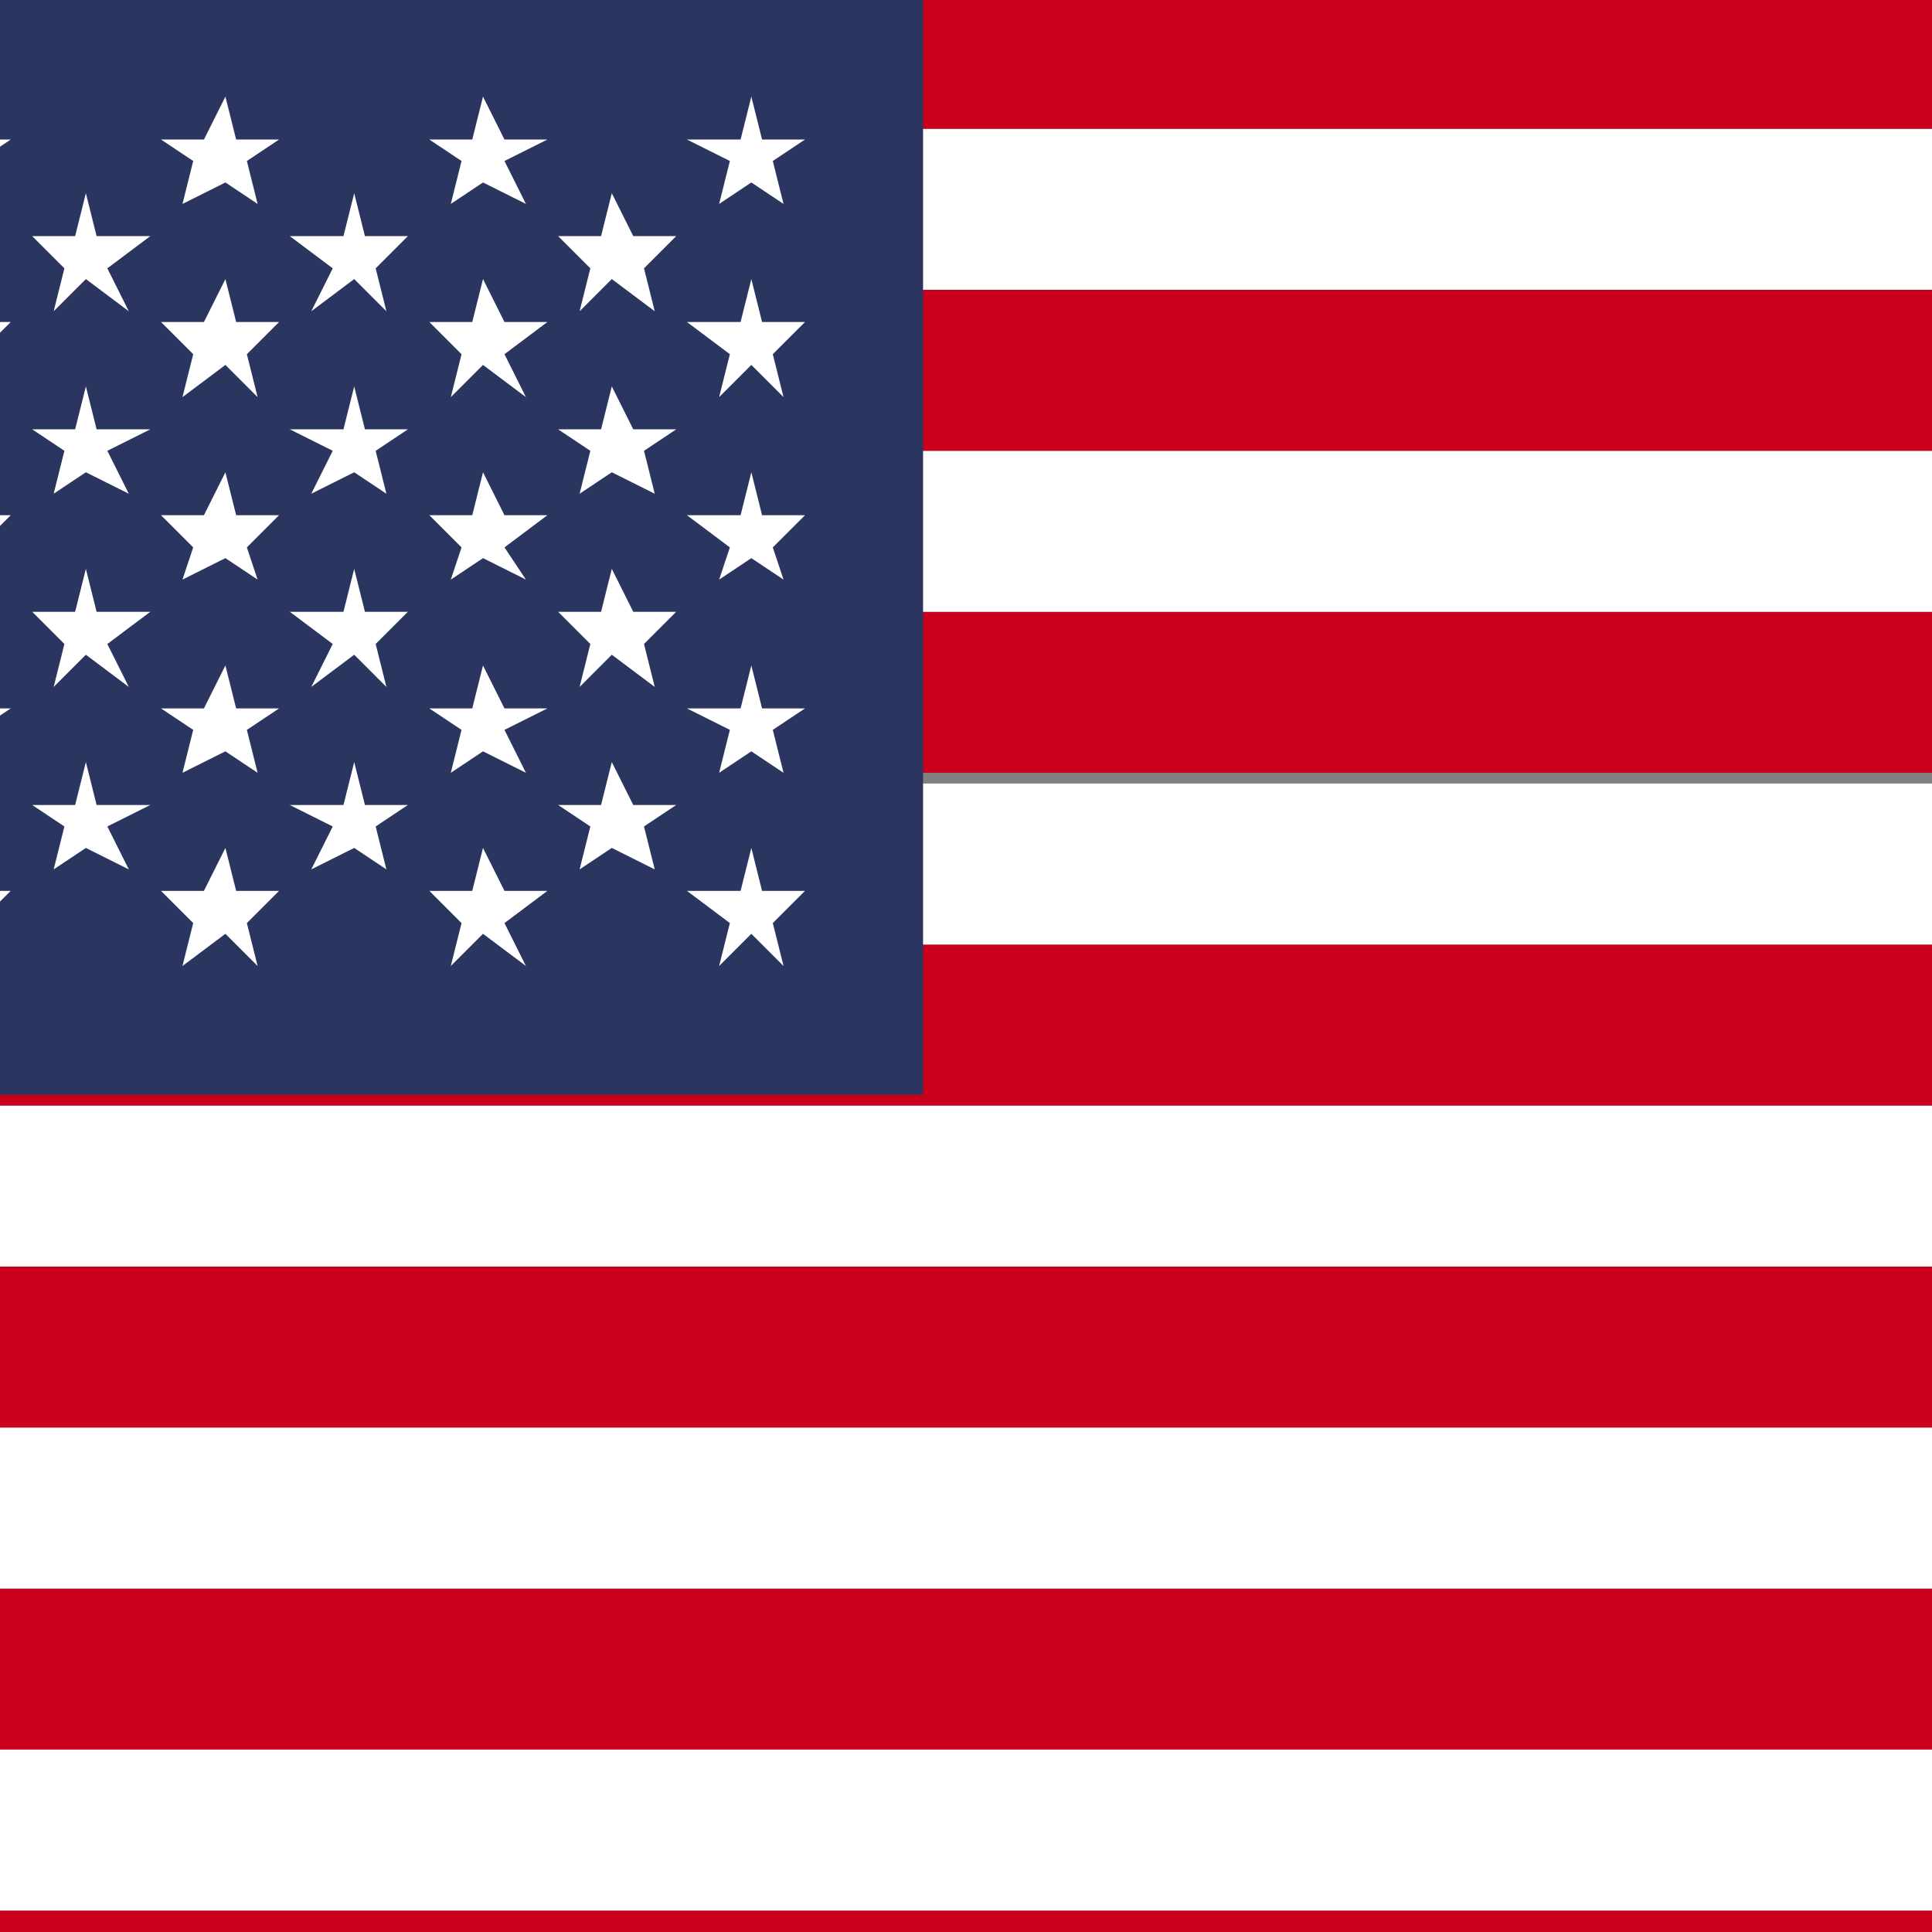
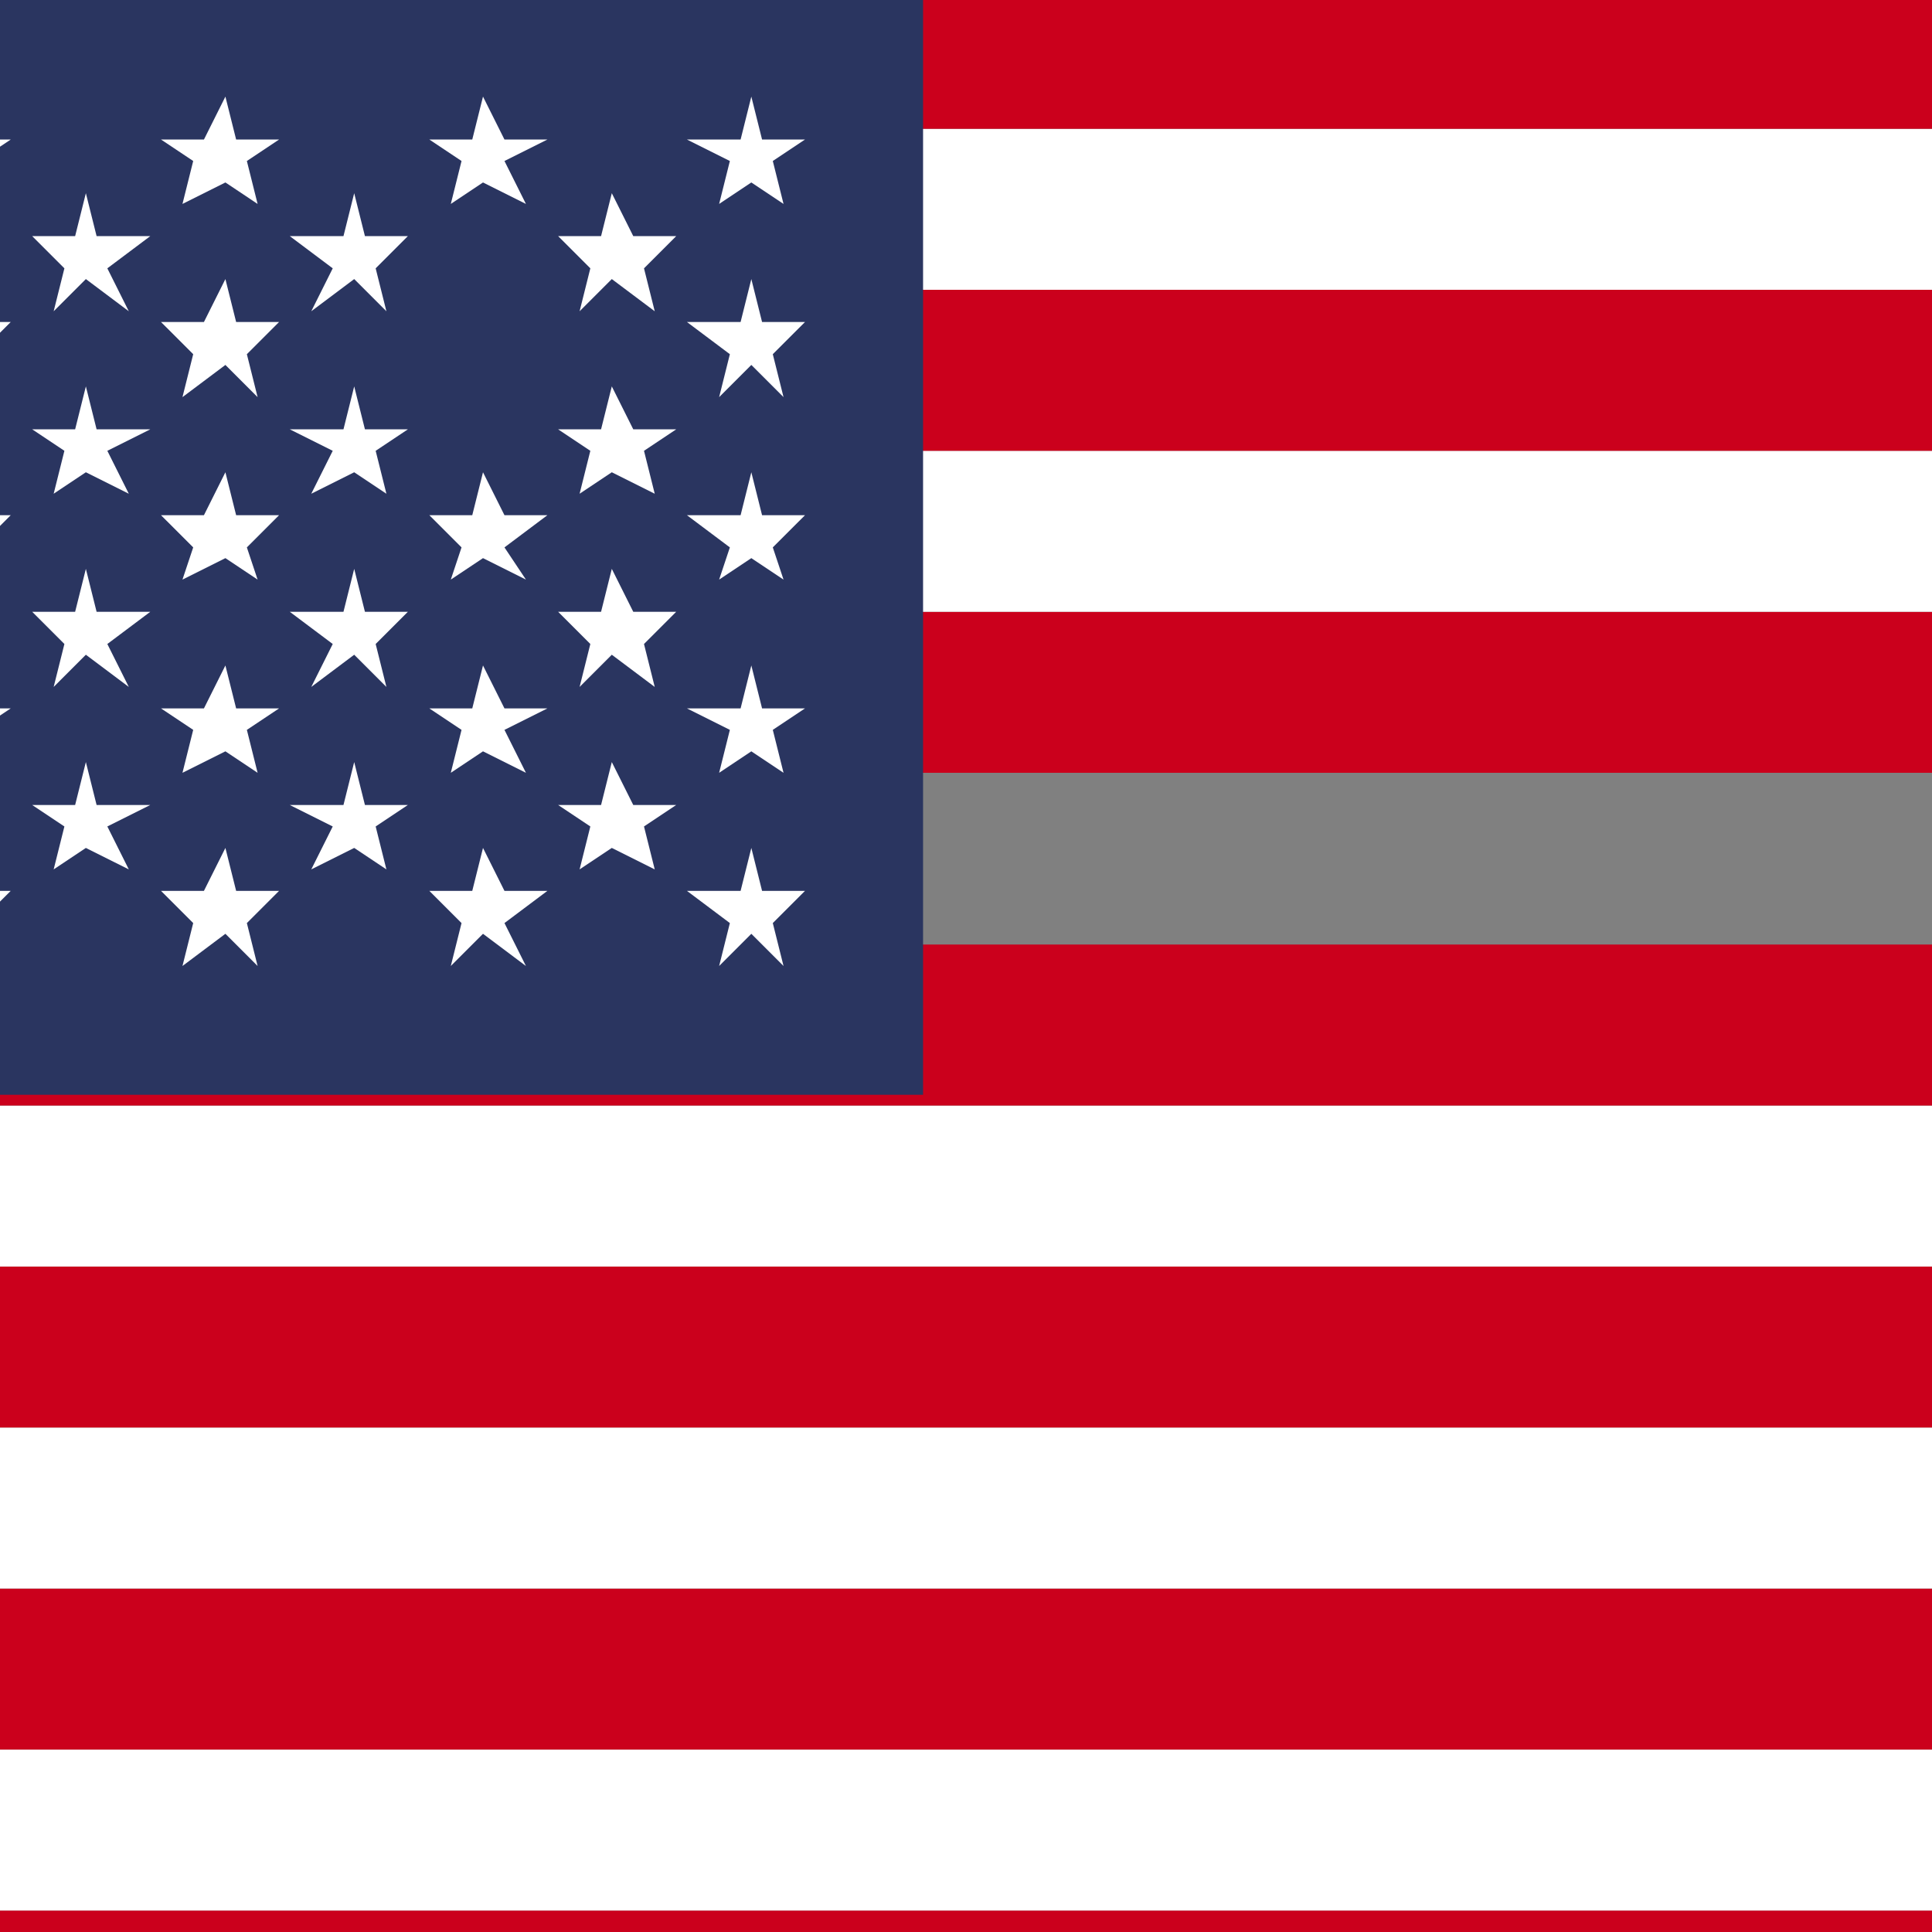
<svg xmlns="http://www.w3.org/2000/svg" xmlns:xlink="http://www.w3.org/1999/xlink" version="1.1" id="Layer_1" x="0px" y="0px" viewBox="0 0 18 18" style="enable-background:new 0 0 18 18;" xml:space="preserve">
  <rect x="0" y="0" width="18" height="18" fill="#808080" stroke="none" />
  <style type="text/css">
	.st0{clip-path:url(#SVGID_2_);fill:#CB001C;}
	.st1{clip-path:url(#SVGID_4_);fill:#FFFFFF;}
	.st2{clip-path:url(#SVGID_6_);fill:#CB001C;}
	.st3{clip-path:url(#SVGID_8_);fill:#FFFFFF;}
	.st4{clip-path:url(#SVGID_10_);fill:#CB001C;}
	.st5{clip-path:url(#SVGID_12_);fill:#FFFFFF;}
	.st6{clip-path:url(#SVGID_14_);fill:#CB001C;}
	.st7{clip-path:url(#SVGID_16_);fill:#FFFFFF;}
	.st8{clip-path:url(#SVGID_18_);fill:#CB001C;}
	.st9{clip-path:url(#SVGID_20_);fill:#FFFFFF;}
	.st10{clip-path:url(#SVGID_22_);fill:#CB001C;}
	.st11{clip-path:url(#SVGID_24_);fill:#FFFFFF;}
	.st12{clip-path:url(#SVGID_26_);fill:#CB001C;}
	.st13{clip-path:url(#SVGID_28_);fill:#2A3560;}
	.st14{clip-path:url(#SVGID_30_);fill:#FFFFFF;}
	.st15{clip-path:url(#SVGID_32_);fill:#FFFFFF;}
	.st16{clip-path:url(#SVGID_34_);fill:#FFFFFF;}
	.st17{clip-path:url(#SVGID_36_);fill:#FFFFFF;}
	.st18{clip-path:url(#SVGID_38_);fill:#FFFFFF;}
	.st19{clip-path:url(#SVGID_40_);fill:#FFFFFF;}
	.st20{clip-path:url(#SVGID_42_);fill:#FFFFFF;}
	.st21{clip-path:url(#SVGID_44_);fill:#FFFFFF;}
	.st22{clip-path:url(#SVGID_46_);fill:#FFFFFF;}
	.st23{clip-path:url(#SVGID_48_);fill:#FFFFFF;}
	.st24{clip-path:url(#SVGID_50_);fill:#FFFFFF;}
	.st25{clip-path:url(#SVGID_52_);fill:#FFFFFF;}
	.st26{clip-path:url(#SVGID_54_);fill:#FFFFFF;}
	.st27{clip-path:url(#SVGID_56_);fill:#FFFFFF;}
	.st28{clip-path:url(#SVGID_58_);fill:#FFFFFF;}
	.st29{clip-path:url(#SVGID_60_);fill:#FFFFFF;}
	.st30{clip-path:url(#SVGID_62_);fill:#FFFFFF;}
	.st31{clip-path:url(#SVGID_64_);fill:#FFFFFF;}
	.st32{clip-path:url(#SVGID_66_);fill:#FFFFFF;}
	.st33{clip-path:url(#SVGID_68_);fill:#FFFFFF;}
	.st34{clip-path:url(#SVGID_70_);fill:#FFFFFF;}
	.st35{clip-path:url(#SVGID_72_);fill:#FFFFFF;}
	.st36{clip-path:url(#SVGID_74_);fill:#FFFFFF;}
	.st37{clip-path:url(#SVGID_76_);fill:#FFFFFF;}
	.st38{clip-path:url(#SVGID_78_);fill:#FFFFFF;}
	.st39{clip-path:url(#SVGID_80_);fill:#FFFFFF;}
	.st40{clip-path:url(#SVGID_82_);fill:#FFFFFF;}
	.st41{clip-path:url(#SVGID_84_);fill:#FFFFFF;}
	.st42{clip-path:url(#SVGID_86_);fill:#FFFFFF;}
	.st43{clip-path:url(#SVGID_88_);fill:#FFFFFF;}
	.st44{clip-path:url(#SVGID_90_);fill:#FFFFFF;}
	.st45{clip-path:url(#SVGID_92_);fill:#FFFFFF;}
	.st46{clip-path:url(#SVGID_94_);fill:#FFFFFF;}
	.st47{clip-path:url(#SVGID_96_);fill:#FFFFFF;}
	.st48{clip-path:url(#SVGID_98_);fill:#FFFFFF;}
	.st49{clip-path:url(#SVGID_100_);fill:#FFFFFF;}
	.st50{clip-path:url(#SVGID_102_);fill:#FFFFFF;}
	.st51{clip-path:url(#SVGID_104_);fill:#FFFFFF;}
	.st52{clip-path:url(#SVGID_106_);fill:#FFFFFF;}
	.st53{clip-path:url(#SVGID_108_);fill:#FFFFFF;}
	.st54{clip-path:url(#SVGID_110_);fill:#FFFFFF;}
	.st55{clip-path:url(#SVGID_112_);fill:#FFFFFF;}
	.st56{clip-path:url(#SVGID_114_);fill:#FFFFFF;}
	.st57{clip-path:url(#SVGID_116_);fill:#FFFFFF;}
	.st58{clip-path:url(#SVGID_118_);fill:#FFFFFF;}
	.st59{clip-path:url(#SVGID_120_);fill:#FFFFFF;}
	.st60{clip-path:url(#SVGID_122_);fill:#FFFFFF;}
	.st61{clip-path:url(#SVGID_124_);fill:#FFFFFF;}
	.st62{clip-path:url(#SVGID_126_);fill:#FFFFFF;}
	.st63{clip-path:url(#SVGID_128_);fill:#FFFFFF;}
</style>
  <g id="USA_5_">
    <g>
      <g>
        <g>
          <defs>
            <rect id="SVGID_1_" x="-6.7" y="-0.3" width="33.6" height="19.6" />
          </defs>
          <clipPath id="SVGID_2_">
            <use xlink:href="#SVGID_1_" style="overflow:visible;" />
          </clipPath>
          <rect x="-6.7" y="17.8" class="st0" width="33.6" height="1.5" />
        </g>
        <g>
          <defs>
            <rect id="SVGID_3_" x="-6.7" y="-0.3" width="33.6" height="19.6" />
          </defs>
          <clipPath id="SVGID_4_">
            <use xlink:href="#SVGID_3_" style="overflow:visible;" />
          </clipPath>
          <rect x="-6.7" y="16.3" class="st1" width="33.6" height="1.5" />
        </g>
        <g>
          <defs>
            <rect id="SVGID_5_" x="-6.7" y="-0.3" width="33.6" height="19.6" />
          </defs>
          <clipPath id="SVGID_6_">
            <use xlink:href="#SVGID_5_" style="overflow:visible;" />
          </clipPath>
          <rect x="-6.7" y="14.8" class="st2" width="33.6" height="1.5" />
        </g>
        <g>
          <defs>
            <rect id="SVGID_7_" x="-6.7" y="-0.3" width="33.6" height="19.6" />
          </defs>
          <clipPath id="SVGID_8_">
            <use xlink:href="#SVGID_7_" style="overflow:visible;" />
          </clipPath>
          <rect x="-6.7" y="13.3" class="st3" width="33.6" height="1.5" />
        </g>
        <g>
          <defs>
            <rect id="SVGID_9_" x="-6.7" y="-0.3" width="33.6" height="19.6" />
          </defs>
          <clipPath id="SVGID_10_">
            <use xlink:href="#SVGID_9_" style="overflow:visible;" />
          </clipPath>
          <rect x="-6.7" y="11.8" class="st4" width="33.6" height="1.5" />
        </g>
        <g>
          <defs>
            <rect id="SVGID_11_" x="-6.7" y="-0.3" width="33.6" height="19.6" />
          </defs>
          <clipPath id="SVGID_12_">
            <use xlink:href="#SVGID_11_" style="overflow:visible;" />
          </clipPath>
          <rect x="-6.7" y="10.3" class="st5" width="33.6" height="1.5" />
        </g>
        <g>
          <defs>
            <rect id="SVGID_13_" x="-6.7" y="-0.3" width="33.6" height="19.6" />
          </defs>
          <clipPath id="SVGID_14_">
            <use xlink:href="#SVGID_13_" style="overflow:visible;" />
          </clipPath>
          <rect x="-6.7" y="8.8" class="st6" width="33.6" height="1.5" />
        </g>
        <g>
          <defs>
-             <rect id="SVGID_15_" x="-6.7" y="-0.3" width="33.6" height="19.6" />
-           </defs>
+             </defs>
          <clipPath id="SVGID_16_">
            <use xlink:href="#SVGID_15_" style="overflow:visible;" />
          </clipPath>
          <rect x="-6.7" y="7.3" class="st7" width="33.6" height="1.5" />
        </g>
        <g>
          <defs>
            <rect id="SVGID_17_" x="-6.7" y="-0.3" width="33.6" height="19.6" />
          </defs>
          <clipPath id="SVGID_18_">
            <use xlink:href="#SVGID_17_" style="overflow:visible;" />
          </clipPath>
          <rect x="-6.7" y="5.7" class="st8" width="33.6" height="1.5" />
        </g>
        <g>
          <defs>
            <rect id="SVGID_19_" x="-6.7" y="-0.3" width="33.6" height="19.6" />
          </defs>
          <clipPath id="SVGID_20_">
            <use xlink:href="#SVGID_19_" style="overflow:visible;" />
          </clipPath>
          <rect x="-6.7" y="4.2" class="st9" width="33.6" height="1.5" />
        </g>
        <g>
          <defs>
            <rect id="SVGID_21_" x="-6.7" y="-0.3" width="33.6" height="19.6" />
          </defs>
          <clipPath id="SVGID_22_">
            <use xlink:href="#SVGID_21_" style="overflow:visible;" />
          </clipPath>
          <rect x="-6.7" y="2.7" class="st10" width="33.6" height="1.5" />
        </g>
        <g>
          <defs>
            <rect id="SVGID_23_" x="-6.7" y="-0.3" width="33.6" height="19.6" />
          </defs>
          <clipPath id="SVGID_24_">
            <use xlink:href="#SVGID_23_" style="overflow:visible;" />
          </clipPath>
          <rect x="-6.7" y="1.2" class="st11" width="33.6" height="1.5" />
        </g>
        <g>
          <defs>
            <rect id="SVGID_25_" x="-6.7" y="-0.3" width="33.6" height="19.6" />
          </defs>
          <clipPath id="SVGID_26_">
            <use xlink:href="#SVGID_25_" style="overflow:visible;" />
          </clipPath>
          <rect x="-6.7" y="-0.3" class="st12" width="33.6" height="1.5" />
        </g>
        <g>
          <defs>
            <rect id="SVGID_27_" x="-6.7" y="-0.3" width="33.6" height="19.6" />
          </defs>
          <clipPath id="SVGID_28_">
            <use xlink:href="#SVGID_27_" style="overflow:visible;" />
          </clipPath>
          <rect x="-6.7" y="-0.3" class="st13" width="15.3" height="10.5" />
        </g>
        <g>
          <defs>
            <rect id="SVGID_29_" x="-6.7" y="-0.3" width="33.6" height="19.6" />
          </defs>
          <clipPath id="SVGID_30_">
            <use xlink:href="#SVGID_29_" style="overflow:visible;" />
          </clipPath>
          <polygon class="st14" points="-5.3,0.9 -5.2,1.3 -4.8,1.3 -5.1,1.5 -5,1.9 -5.3,1.7 -5.7,1.9 -5.6,1.5 -5.9,1.3 -5.5,1.3           " />
        </g>
        <g>
          <defs>
            <rect id="SVGID_31_" x="-6.7" y="-0.3" width="33.6" height="19.6" />
          </defs>
          <clipPath id="SVGID_32_">
            <use xlink:href="#SVGID_31_" style="overflow:visible;" />
          </clipPath>
-           <polygon class="st15" points="-5.3,2.6 -5.2,3 -4.8,3 -5.1,3.3 -5,3.7 -5.3,3.4 -5.7,3.7 -5.6,3.3 -5.9,3 -5.5,3     " />
        </g>
        <g>
          <defs>
            <rect id="SVGID_33_" x="-6.7" y="-0.3" width="33.6" height="19.6" />
          </defs>
          <clipPath id="SVGID_34_">
            <use xlink:href="#SVGID_33_" style="overflow:visible;" />
          </clipPath>
          <polygon class="st16" points="-5.3,4.4 -5.2,4.8 -4.8,4.8 -5.1,5.1 -5,5.4 -5.3,5.2 -5.7,5.4 -5.6,5.1 -5.9,4.8 -5.5,4.8           " />
        </g>
        <g>
          <defs>
            <rect id="SVGID_35_" x="-6.7" y="-0.3" width="33.6" height="19.6" />
          </defs>
          <clipPath id="SVGID_36_">
            <use xlink:href="#SVGID_35_" style="overflow:visible;" />
          </clipPath>
          <polygon class="st17" points="-5.3,6.2 -5.2,6.6 -4.8,6.6 -5.1,6.8 -5,7.2 -5.3,7 -5.7,7.2 -5.6,6.8 -5.9,6.6 -5.5,6.6     " />
        </g>
        <g>
          <defs>
            <rect id="SVGID_37_" x="-6.7" y="-0.3" width="33.6" height="19.6" />
          </defs>
          <clipPath id="SVGID_38_">
            <use xlink:href="#SVGID_37_" style="overflow:visible;" />
          </clipPath>
-           <polygon class="st18" points="-5.3,7.9 -5.2,8.3 -4.8,8.3 -5.1,8.6 -5,9 -5.3,8.7 -5.7,9 -5.6,8.6 -5.9,8.3 -5.5,8.3     " />
        </g>
        <g>
          <defs>
            <rect id="SVGID_39_" x="-6.7" y="-0.3" width="33.6" height="19.6" />
          </defs>
          <clipPath id="SVGID_40_">
            <use xlink:href="#SVGID_39_" style="overflow:visible;" />
          </clipPath>
          <polygon class="st19" points="-4.1,1.8 -4,2.2 -3.6,2.2 -3.9,2.5 -3.8,2.9 -4.1,2.6 -4.5,2.9 -4.3,2.5 -4.7,2.2 -4.2,2.2           " />
        </g>
        <g>
          <defs>
            <rect id="SVGID_41_" x="-6.7" y="-0.3" width="33.6" height="19.6" />
          </defs>
          <clipPath id="SVGID_42_">
            <use xlink:href="#SVGID_41_" style="overflow:visible;" />
          </clipPath>
          <polygon class="st20" points="-4.1,3.6 -4,4 -3.6,4 -3.9,4.2 -3.8,4.6 -4.1,4.4 -4.5,4.6 -4.3,4.2 -4.7,4 -4.2,4     " />
        </g>
        <g>
          <defs>
            <rect id="SVGID_43_" x="-6.7" y="-0.3" width="33.6" height="19.6" />
          </defs>
          <clipPath id="SVGID_44_">
            <use xlink:href="#SVGID_43_" style="overflow:visible;" />
          </clipPath>
          <polygon class="st21" points="-4.1,5.3 -4,5.7 -3.6,5.7 -3.9,6 -3.8,6.4 -4.1,6.1 -4.5,6.4 -4.3,6 -4.7,5.7 -4.2,5.7     " />
        </g>
        <g>
          <defs>
            <rect id="SVGID_45_" x="-6.7" y="-0.3" width="33.6" height="19.6" />
          </defs>
          <clipPath id="SVGID_46_">
            <use xlink:href="#SVGID_45_" style="overflow:visible;" />
          </clipPath>
          <polygon class="st22" points="-4.1,7.1 -4,7.5 -3.6,7.5 -3.9,7.7 -3.8,8.1 -4.1,7.9 -4.5,8.1 -4.3,7.7 -4.7,7.5 -4.2,7.5           " />
        </g>
        <g>
          <defs>
            <rect id="SVGID_47_" x="-6.7" y="-0.3" width="33.6" height="19.6" />
          </defs>
          <clipPath id="SVGID_48_">
            <use xlink:href="#SVGID_47_" style="overflow:visible;" />
          </clipPath>
          <polygon class="st23" points="-2.9,0.9 -2.8,1.3 -2.3,1.3 -2.7,1.5 -2.5,1.9 -2.9,1.7 -3.2,1.9 -3.1,1.5 -3.4,1.3 -3,1.3           " />
        </g>
        <g>
          <defs>
            <rect id="SVGID_49_" x="-6.7" y="-0.3" width="33.6" height="19.6" />
          </defs>
          <clipPath id="SVGID_50_">
            <use xlink:href="#SVGID_49_" style="overflow:visible;" />
          </clipPath>
          <polygon class="st24" points="-2.9,2.6 -2.8,3 -2.3,3 -2.7,3.3 -2.5,3.7 -2.9,3.4 -3.2,3.7 -3.1,3.3 -3.4,3 -3,3     " />
        </g>
        <g>
          <defs>
            <rect id="SVGID_51_" x="-6.7" y="-0.3" width="33.6" height="19.6" />
          </defs>
          <clipPath id="SVGID_52_">
            <use xlink:href="#SVGID_51_" style="overflow:visible;" />
          </clipPath>
          <polygon class="st25" points="-2.9,4.4 -2.8,4.8 -2.3,4.8 -2.7,5.1 -2.5,5.4 -2.9,5.2 -3.2,5.4 -3.1,5.1 -3.4,4.8 -3,4.8           " />
        </g>
        <g>
          <defs>
            <rect id="SVGID_53_" x="-6.7" y="-0.3" width="33.6" height="19.6" />
          </defs>
          <clipPath id="SVGID_54_">
            <use xlink:href="#SVGID_53_" style="overflow:visible;" />
          </clipPath>
          <polygon class="st26" points="-2.9,6.2 -2.8,6.6 -2.3,6.6 -2.7,6.8 -2.5,7.2 -2.9,7 -3.2,7.2 -3.1,6.8 -3.4,6.6 -3,6.6     " />
        </g>
        <g>
          <defs>
            <rect id="SVGID_55_" x="-6.7" y="-0.3" width="33.6" height="19.6" />
          </defs>
          <clipPath id="SVGID_56_">
            <use xlink:href="#SVGID_55_" style="overflow:visible;" />
          </clipPath>
          <polygon class="st27" points="-2.9,7.9 -2.8,8.3 -2.3,8.3 -2.7,8.6 -2.5,9 -2.9,8.7 -3.2,9 -3.1,8.6 -3.4,8.3 -3,8.3     " />
        </g>
        <g>
          <defs>
            <rect id="SVGID_57_" x="-6.7" y="-0.3" width="33.6" height="19.6" />
          </defs>
          <clipPath id="SVGID_58_">
            <use xlink:href="#SVGID_57_" style="overflow:visible;" />
          </clipPath>
          <polygon class="st28" points="-1.7,1.8 -1.5,2.2 -1.1,2.2 -1.4,2.5 -1.3,2.9 -1.7,2.6 -2,2.9 -1.9,2.5 -2.2,2.2 -1.8,2.2           " />
        </g>
        <g>
          <defs>
            <rect id="SVGID_59_" x="-6.7" y="-0.3" width="33.6" height="19.6" />
          </defs>
          <clipPath id="SVGID_60_">
            <use xlink:href="#SVGID_59_" style="overflow:visible;" />
          </clipPath>
          <polygon class="st29" points="-1.7,3.6 -1.5,4 -1.1,4 -1.4,4.2 -1.3,4.6 -1.7,4.4 -2,4.6 -1.9,4.2 -2.2,4 -1.8,4     " />
        </g>
        <g>
          <defs>
            <rect id="SVGID_61_" x="-6.7" y="-0.3" width="33.6" height="19.6" />
          </defs>
          <clipPath id="SVGID_62_">
            <use xlink:href="#SVGID_61_" style="overflow:visible;" />
          </clipPath>
          <polygon class="st30" points="-1.7,5.3 -1.5,5.7 -1.1,5.7 -1.4,6 -1.3,6.4 -1.7,6.1 -2,6.4 -1.9,6 -2.2,5.7 -1.8,5.7     " />
        </g>
        <g>
          <defs>
            <rect id="SVGID_63_" x="-6.7" y="-0.3" width="33.6" height="19.6" />
          </defs>
          <clipPath id="SVGID_64_">
            <use xlink:href="#SVGID_63_" style="overflow:visible;" />
          </clipPath>
          <polygon class="st31" points="-1.7,7.1 -1.5,7.5 -1.1,7.5 -1.4,7.7 -1.3,8.1 -1.7,7.9 -2,8.1 -1.9,7.7 -2.2,7.5 -1.8,7.5           " />
        </g>
        <g>
          <defs>
            <rect id="SVGID_65_" x="-6.7" y="-0.3" width="33.6" height="19.6" />
          </defs>
          <clipPath id="SVGID_66_">
            <use xlink:href="#SVGID_65_" style="overflow:visible;" />
          </clipPath>
          <polygon class="st32" points="-0.4,0.9 -0.3,1.3 0.1,1.3 -0.2,1.5 -0.1,1.9 -0.4,1.7 -0.8,1.9 -0.6,1.5 -1,1.3 -0.5,1.3     " />
        </g>
        <g>
          <defs>
            <rect id="SVGID_67_" x="-6.7" y="-0.3" width="33.6" height="19.6" />
          </defs>
          <clipPath id="SVGID_68_">
            <use xlink:href="#SVGID_67_" style="overflow:visible;" />
          </clipPath>
          <polygon class="st33" points="-0.4,2.6 -0.3,3 0.1,3 -0.2,3.3 -0.1,3.7 -0.4,3.4 -0.8,3.7 -0.6,3.3 -1,3 -0.5,3     " />
        </g>
        <g>
          <defs>
            <rect id="SVGID_69_" x="-6.7" y="-0.3" width="33.6" height="19.6" />
          </defs>
          <clipPath id="SVGID_70_">
            <use xlink:href="#SVGID_69_" style="overflow:visible;" />
          </clipPath>
          <polygon class="st34" points="-0.4,4.4 -0.3,4.8 0.1,4.8 -0.2,5.1 -0.1,5.4 -0.4,5.2 -0.8,5.4 -0.6,5.1 -1,4.8 -0.5,4.8     " />
        </g>
        <g>
          <defs>
            <rect id="SVGID_71_" x="-6.7" y="-0.3" width="33.6" height="19.6" />
          </defs>
          <clipPath id="SVGID_72_">
            <use xlink:href="#SVGID_71_" style="overflow:visible;" />
          </clipPath>
          <polygon class="st35" points="-0.4,6.2 -0.3,6.6 0.1,6.6 -0.2,6.8 -0.1,7.2 -0.4,7 -0.8,7.2 -0.6,6.8 -1,6.6 -0.5,6.6     " />
        </g>
        <g>
          <defs>
            <rect id="SVGID_73_" x="-6.7" y="-0.3" width="33.6" height="19.6" />
          </defs>
          <clipPath id="SVGID_74_">
            <use xlink:href="#SVGID_73_" style="overflow:visible;" />
          </clipPath>
          <polygon class="st36" points="-0.4,7.9 -0.3,8.3 0.1,8.3 -0.2,8.6 -0.1,9 -0.4,8.7 -0.8,9 -0.6,8.6 -1,8.3 -0.5,8.3     " />
        </g>
        <g>
          <defs>
            <rect id="SVGID_75_" x="-6.7" y="-0.3" width="33.6" height="19.6" />
          </defs>
          <clipPath id="SVGID_76_">
            <use xlink:href="#SVGID_75_" style="overflow:visible;" />
          </clipPath>
          <polygon class="st37" points="0.8,1.8 0.9,2.2 1.4,2.2 1,2.5 1.2,2.9 0.8,2.6 0.5,2.9 0.6,2.5 0.3,2.2 0.7,2.2     " />
        </g>
        <g>
          <defs>
            <rect id="SVGID_77_" x="-6.7" y="-0.3" width="33.6" height="19.6" />
          </defs>
          <clipPath id="SVGID_78_">
            <use xlink:href="#SVGID_77_" style="overflow:visible;" />
          </clipPath>
          <polygon class="st38" points="0.8,3.6 0.9,4 1.4,4 1,4.2 1.2,4.6 0.8,4.4 0.5,4.6 0.6,4.2 0.3,4 0.7,4     " />
        </g>
        <g>
          <defs>
            <rect id="SVGID_79_" x="-6.7" y="-0.3" width="33.6" height="19.6" />
          </defs>
          <clipPath id="SVGID_80_">
            <use xlink:href="#SVGID_79_" style="overflow:visible;" />
          </clipPath>
          <polygon class="st39" points="0.8,5.3 0.9,5.7 1.4,5.7 1,6 1.2,6.4 0.8,6.1 0.5,6.4 0.6,6 0.3,5.7 0.7,5.7     " />
        </g>
        <g>
          <defs>
            <rect id="SVGID_81_" x="-6.7" y="-0.3" width="33.6" height="19.6" />
          </defs>
          <clipPath id="SVGID_82_">
            <use xlink:href="#SVGID_81_" style="overflow:visible;" />
          </clipPath>
          <polygon class="st40" points="0.8,7.1 0.9,7.5 1.4,7.5 1,7.7 1.2,8.1 0.8,7.9 0.5,8.1 0.6,7.7 0.3,7.5 0.7,7.5     " />
        </g>
        <g>
          <defs>
            <rect id="SVGID_83_" x="-6.7" y="-0.3" width="33.6" height="19.6" />
          </defs>
          <clipPath id="SVGID_84_">
            <use xlink:href="#SVGID_83_" style="overflow:visible;" />
          </clipPath>
          <polygon class="st41" points="2.1,0.9 2.2,1.3 2.6,1.3 2.3,1.5 2.4,1.9 2.1,1.7 1.7,1.9 1.8,1.5 1.5,1.3 1.9,1.3     " />
        </g>
        <g>
          <defs>
            <rect id="SVGID_85_" x="-6.7" y="-0.3" width="33.6" height="19.6" />
          </defs>
          <clipPath id="SVGID_86_">
            <use xlink:href="#SVGID_85_" style="overflow:visible;" />
          </clipPath>
          <polygon class="st42" points="2.1,2.6 2.2,3 2.6,3 2.3,3.3 2.4,3.7 2.1,3.4 1.7,3.7 1.8,3.3 1.5,3 1.9,3     " />
        </g>
        <g>
          <defs>
            <rect id="SVGID_87_" x="-6.7" y="-0.3" width="33.6" height="19.6" />
          </defs>
          <clipPath id="SVGID_88_">
            <use xlink:href="#SVGID_87_" style="overflow:visible;" />
          </clipPath>
          <polygon class="st43" points="2.1,4.4 2.2,4.8 2.6,4.8 2.3,5.1 2.4,5.4 2.1,5.2 1.7,5.4 1.8,5.1 1.5,4.8 1.9,4.8     " />
        </g>
        <g>
          <defs>
            <rect id="SVGID_89_" x="-6.7" y="-0.3" width="33.6" height="19.6" />
          </defs>
          <clipPath id="SVGID_90_">
            <use xlink:href="#SVGID_89_" style="overflow:visible;" />
          </clipPath>
          <polygon class="st44" points="2.1,6.2 2.2,6.6 2.6,6.6 2.3,6.8 2.4,7.2 2.1,7 1.7,7.2 1.8,6.8 1.5,6.6 1.9,6.6     " />
        </g>
        <g>
          <defs>
            <rect id="SVGID_91_" x="-6.7" y="-0.3" width="33.6" height="19.6" />
          </defs>
          <clipPath id="SVGID_92_">
            <use xlink:href="#SVGID_91_" style="overflow:visible;" />
          </clipPath>
          <polygon class="st45" points="2.1,7.9 2.2,8.3 2.6,8.3 2.3,8.6 2.4,9 2.1,8.7 1.7,9 1.8,8.6 1.5,8.3 1.9,8.3     " />
        </g>
        <g>
          <defs>
            <rect id="SVGID_93_" x="-6.7" y="-0.3" width="33.6" height="19.6" />
          </defs>
          <clipPath id="SVGID_94_">
            <use xlink:href="#SVGID_93_" style="overflow:visible;" />
          </clipPath>
          <polygon class="st46" points="3.3,1.8 3.4,2.2 3.8,2.2 3.5,2.5 3.6,2.9 3.3,2.6 2.9,2.9 3.1,2.5 2.7,2.2 3.2,2.2     " />
        </g>
        <g>
          <defs>
            <rect id="SVGID_95_" x="-6.7" y="-0.3" width="33.6" height="19.6" />
          </defs>
          <clipPath id="SVGID_96_">
            <use xlink:href="#SVGID_95_" style="overflow:visible;" />
          </clipPath>
          <polygon class="st47" points="3.3,3.6 3.4,4 3.8,4 3.5,4.2 3.6,4.6 3.3,4.4 2.9,4.6 3.1,4.2 2.7,4 3.2,4     " />
        </g>
        <g>
          <defs>
            <rect id="SVGID_97_" x="-6.7" y="-0.3" width="33.6" height="19.6" />
          </defs>
          <clipPath id="SVGID_98_">
            <use xlink:href="#SVGID_97_" style="overflow:visible;" />
          </clipPath>
          <polygon class="st48" points="3.3,5.3 3.4,5.7 3.8,5.7 3.5,6 3.6,6.4 3.3,6.1 2.9,6.4 3.1,6 2.7,5.7 3.2,5.7     " />
        </g>
        <g>
          <defs>
            <rect id="SVGID_99_" x="-6.7" y="-0.3" width="33.6" height="19.6" />
          </defs>
          <clipPath id="SVGID_100_">
            <use xlink:href="#SVGID_99_" style="overflow:visible;" />
          </clipPath>
          <polygon class="st49" points="3.3,7.1 3.4,7.5 3.8,7.5 3.5,7.7 3.6,8.1 3.3,7.9 2.9,8.1 3.1,7.7 2.7,7.5 3.2,7.5     " />
        </g>
        <g>
          <defs>
            <rect id="SVGID_101_" x="-6.7" y="-0.3" width="33.6" height="19.6" />
          </defs>
          <clipPath id="SVGID_102_">
            <use xlink:href="#SVGID_101_" style="overflow:visible;" />
          </clipPath>
          <polygon class="st50" points="4.5,0.9 4.7,1.3 5.1,1.3 4.7,1.5 4.9,1.9 4.5,1.7 4.2,1.9 4.3,1.5 4,1.3 4.4,1.3     " />
        </g>
        <g>
          <defs>
-             <rect id="SVGID_103_" x="-6.7" y="-0.3" width="33.6" height="19.6" />
-           </defs>
+             </defs>
          <clipPath id="SVGID_104_">
            <use xlink:href="#SVGID_103_" style="overflow:visible;" />
          </clipPath>
          <polygon class="st51" points="4.5,2.6 4.7,3 5.1,3 4.7,3.3 4.9,3.7 4.5,3.4 4.2,3.7 4.3,3.3 4,3 4.4,3     " />
        </g>
        <g>
          <defs>
            <rect id="SVGID_105_" x="-6.7" y="-0.3" width="33.6" height="19.6" />
          </defs>
          <clipPath id="SVGID_106_">
            <use xlink:href="#SVGID_105_" style="overflow:visible;" />
          </clipPath>
          <polygon class="st52" points="4.5,4.4 4.7,4.8 5.1,4.8 4.7,5.1 4.9,5.4 4.5,5.2 4.2,5.4 4.3,5.1 4,4.8 4.4,4.8     " />
        </g>
        <g>
          <defs>
            <rect id="SVGID_107_" x="-6.7" y="-0.3" width="33.6" height="19.6" />
          </defs>
          <clipPath id="SVGID_108_">
            <use xlink:href="#SVGID_107_" style="overflow:visible;" />
          </clipPath>
          <polygon class="st53" points="4.5,6.2 4.7,6.6 5.1,6.6 4.7,6.8 4.9,7.2 4.5,7 4.2,7.2 4.3,6.8 4,6.6 4.4,6.6     " />
        </g>
        <g>
          <defs>
            <rect id="SVGID_109_" x="-6.7" y="-0.3" width="33.6" height="19.6" />
          </defs>
          <clipPath id="SVGID_110_">
            <use xlink:href="#SVGID_109_" style="overflow:visible;" />
          </clipPath>
          <polygon class="st54" points="4.5,7.9 4.7,8.3 5.1,8.3 4.7,8.6 4.9,9 4.5,8.7 4.2,9 4.3,8.6 4,8.3 4.4,8.3     " />
        </g>
        <g>
          <defs>
            <rect id="SVGID_111_" x="-6.7" y="-0.3" width="33.6" height="19.6" />
          </defs>
          <clipPath id="SVGID_112_">
            <use xlink:href="#SVGID_111_" style="overflow:visible;" />
          </clipPath>
          <polygon class="st55" points="5.7,1.8 5.9,2.2 6.3,2.2 6,2.5 6.1,2.9 5.7,2.6 5.4,2.9 5.5,2.5 5.2,2.2 5.6,2.2     " />
        </g>
        <g>
          <defs>
            <rect id="SVGID_113_" x="-6.7" y="-0.3" width="33.6" height="19.6" />
          </defs>
          <clipPath id="SVGID_114_">
            <use xlink:href="#SVGID_113_" style="overflow:visible;" />
          </clipPath>
          <polygon class="st56" points="5.7,3.6 5.9,4 6.3,4 6,4.2 6.1,4.6 5.7,4.4 5.4,4.6 5.5,4.2 5.2,4 5.6,4     " />
        </g>
        <g>
          <defs>
            <rect id="SVGID_115_" x="-6.7" y="-0.3" width="33.6" height="19.6" />
          </defs>
          <clipPath id="SVGID_116_">
            <use xlink:href="#SVGID_115_" style="overflow:visible;" />
          </clipPath>
          <polygon class="st57" points="5.7,5.3 5.9,5.7 6.3,5.7 6,6 6.1,6.4 5.7,6.1 5.4,6.4 5.5,6 5.2,5.7 5.6,5.7     " />
        </g>
        <g>
          <defs>
            <rect id="SVGID_117_" x="-6.7" y="-0.3" width="33.6" height="19.6" />
          </defs>
          <clipPath id="SVGID_118_">
            <use xlink:href="#SVGID_117_" style="overflow:visible;" />
          </clipPath>
          <polygon class="st58" points="5.7,7.1 5.9,7.5 6.3,7.5 6,7.7 6.1,8.1 5.7,7.9 5.4,8.1 5.5,7.7 5.2,7.5 5.6,7.5     " />
        </g>
        <g>
          <defs>
            <rect id="SVGID_119_" x="-6.7" y="-0.3" width="33.6" height="19.6" />
          </defs>
          <clipPath id="SVGID_120_">
            <use xlink:href="#SVGID_119_" style="overflow:visible;" />
          </clipPath>
          <polygon class="st59" points="7,0.9 7.1,1.3 7.5,1.3 7.2,1.5 7.3,1.9 7,1.7 6.7,1.9 6.8,1.5 6.4,1.3 6.9,1.3     " />
        </g>
        <g>
          <defs>
            <rect id="SVGID_121_" x="-6.7" y="-0.3" width="33.6" height="19.6" />
          </defs>
          <clipPath id="SVGID_122_">
            <use xlink:href="#SVGID_121_" style="overflow:visible;" />
          </clipPath>
          <polygon class="st60" points="7,2.6 7.1,3 7.5,3 7.2,3.3 7.3,3.7 7,3.4 6.7,3.7 6.8,3.3 6.4,3 6.9,3     " />
        </g>
        <g>
          <defs>
            <rect id="SVGID_123_" x="-6.7" y="-0.3" width="33.6" height="19.6" />
          </defs>
          <clipPath id="SVGID_124_">
            <use xlink:href="#SVGID_123_" style="overflow:visible;" />
          </clipPath>
          <polygon class="st61" points="7,4.4 7.1,4.8 7.5,4.8 7.2,5.1 7.3,5.4 7,5.2 6.7,5.4 6.8,5.1 6.4,4.8 6.9,4.8     " />
        </g>
        <g>
          <defs>
            <rect id="SVGID_125_" x="-6.7" y="-0.3" width="33.6" height="19.6" />
          </defs>
          <clipPath id="SVGID_126_">
            <use xlink:href="#SVGID_125_" style="overflow:visible;" />
          </clipPath>
          <polygon class="st62" points="7,6.2 7.1,6.6 7.5,6.6 7.2,6.8 7.3,7.2 7,7 6.7,7.2 6.8,6.8 6.4,6.6 6.9,6.6     " />
        </g>
        <g>
          <defs>
            <rect id="SVGID_127_" x="-6.7" y="-0.3" width="33.6" height="19.6" />
          </defs>
          <clipPath id="SVGID_128_">
            <use xlink:href="#SVGID_127_" style="overflow:visible;" />
          </clipPath>
          <polygon class="st63" points="7,7.9 7.1,8.3 7.5,8.3 7.2,8.6 7.3,9 7,8.7 6.7,9 6.8,8.6 6.4,8.3 6.9,8.3     " />
        </g>
      </g>
    </g>
  </g>
</svg>